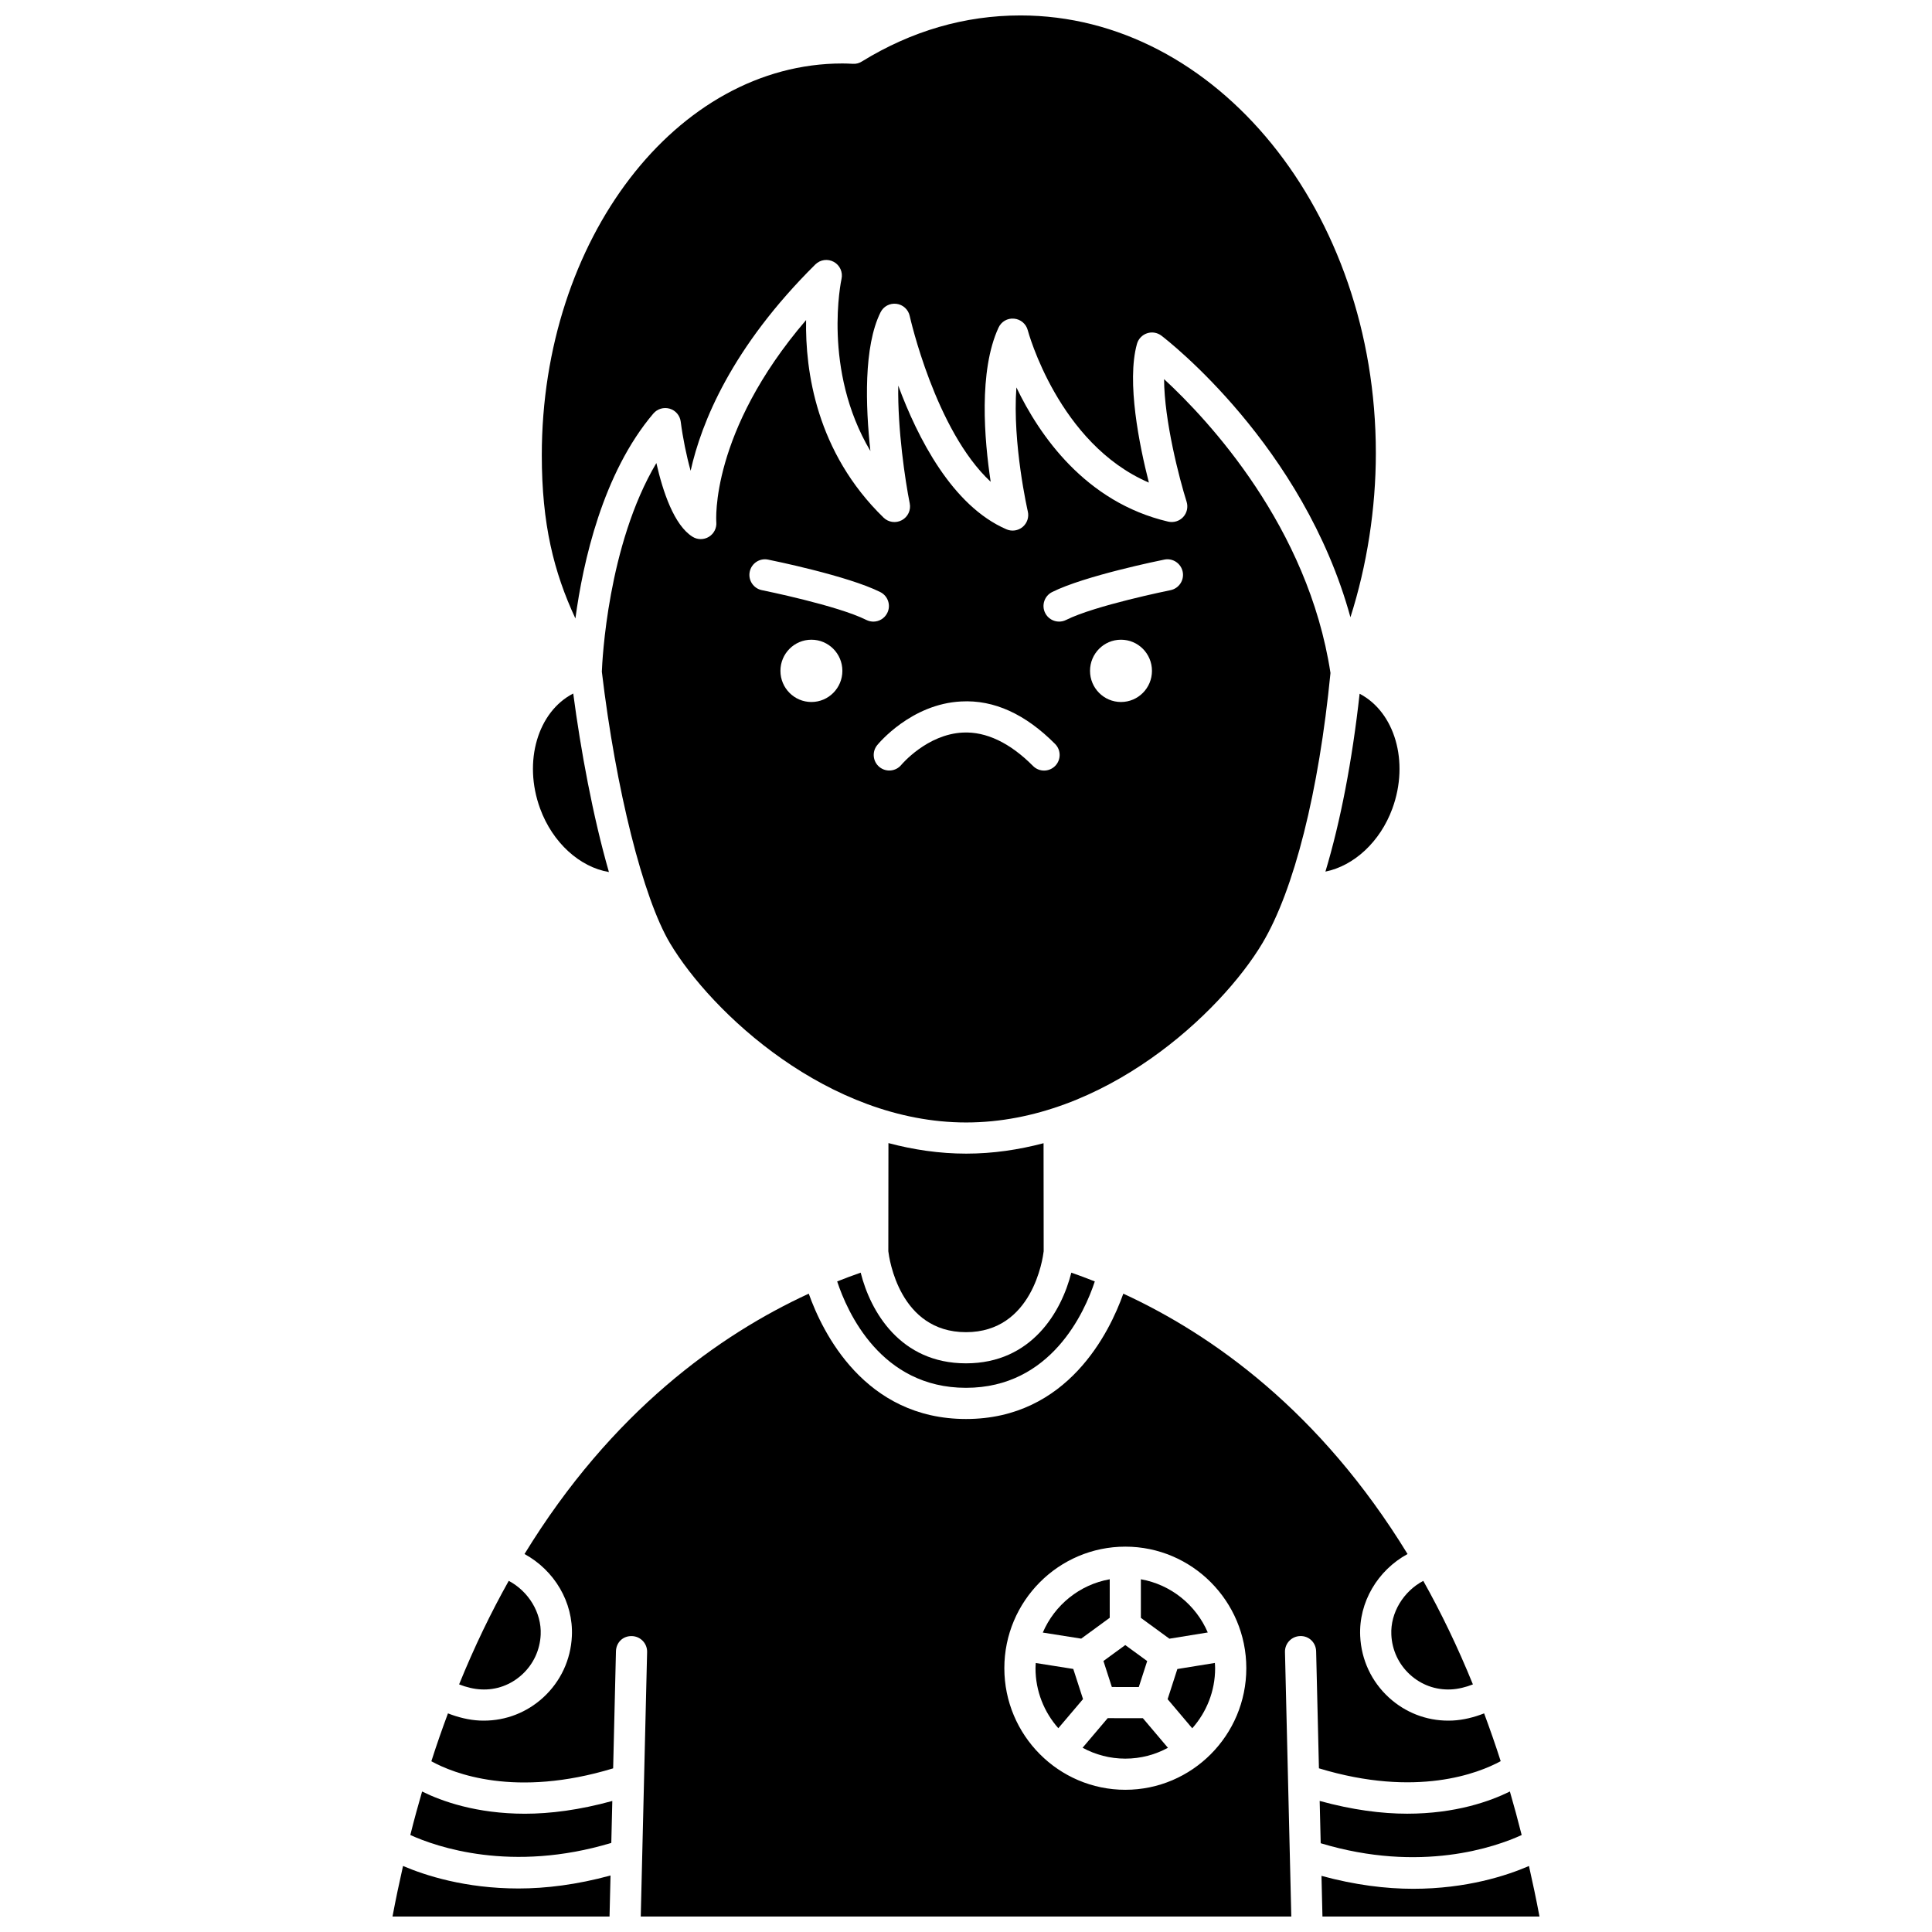
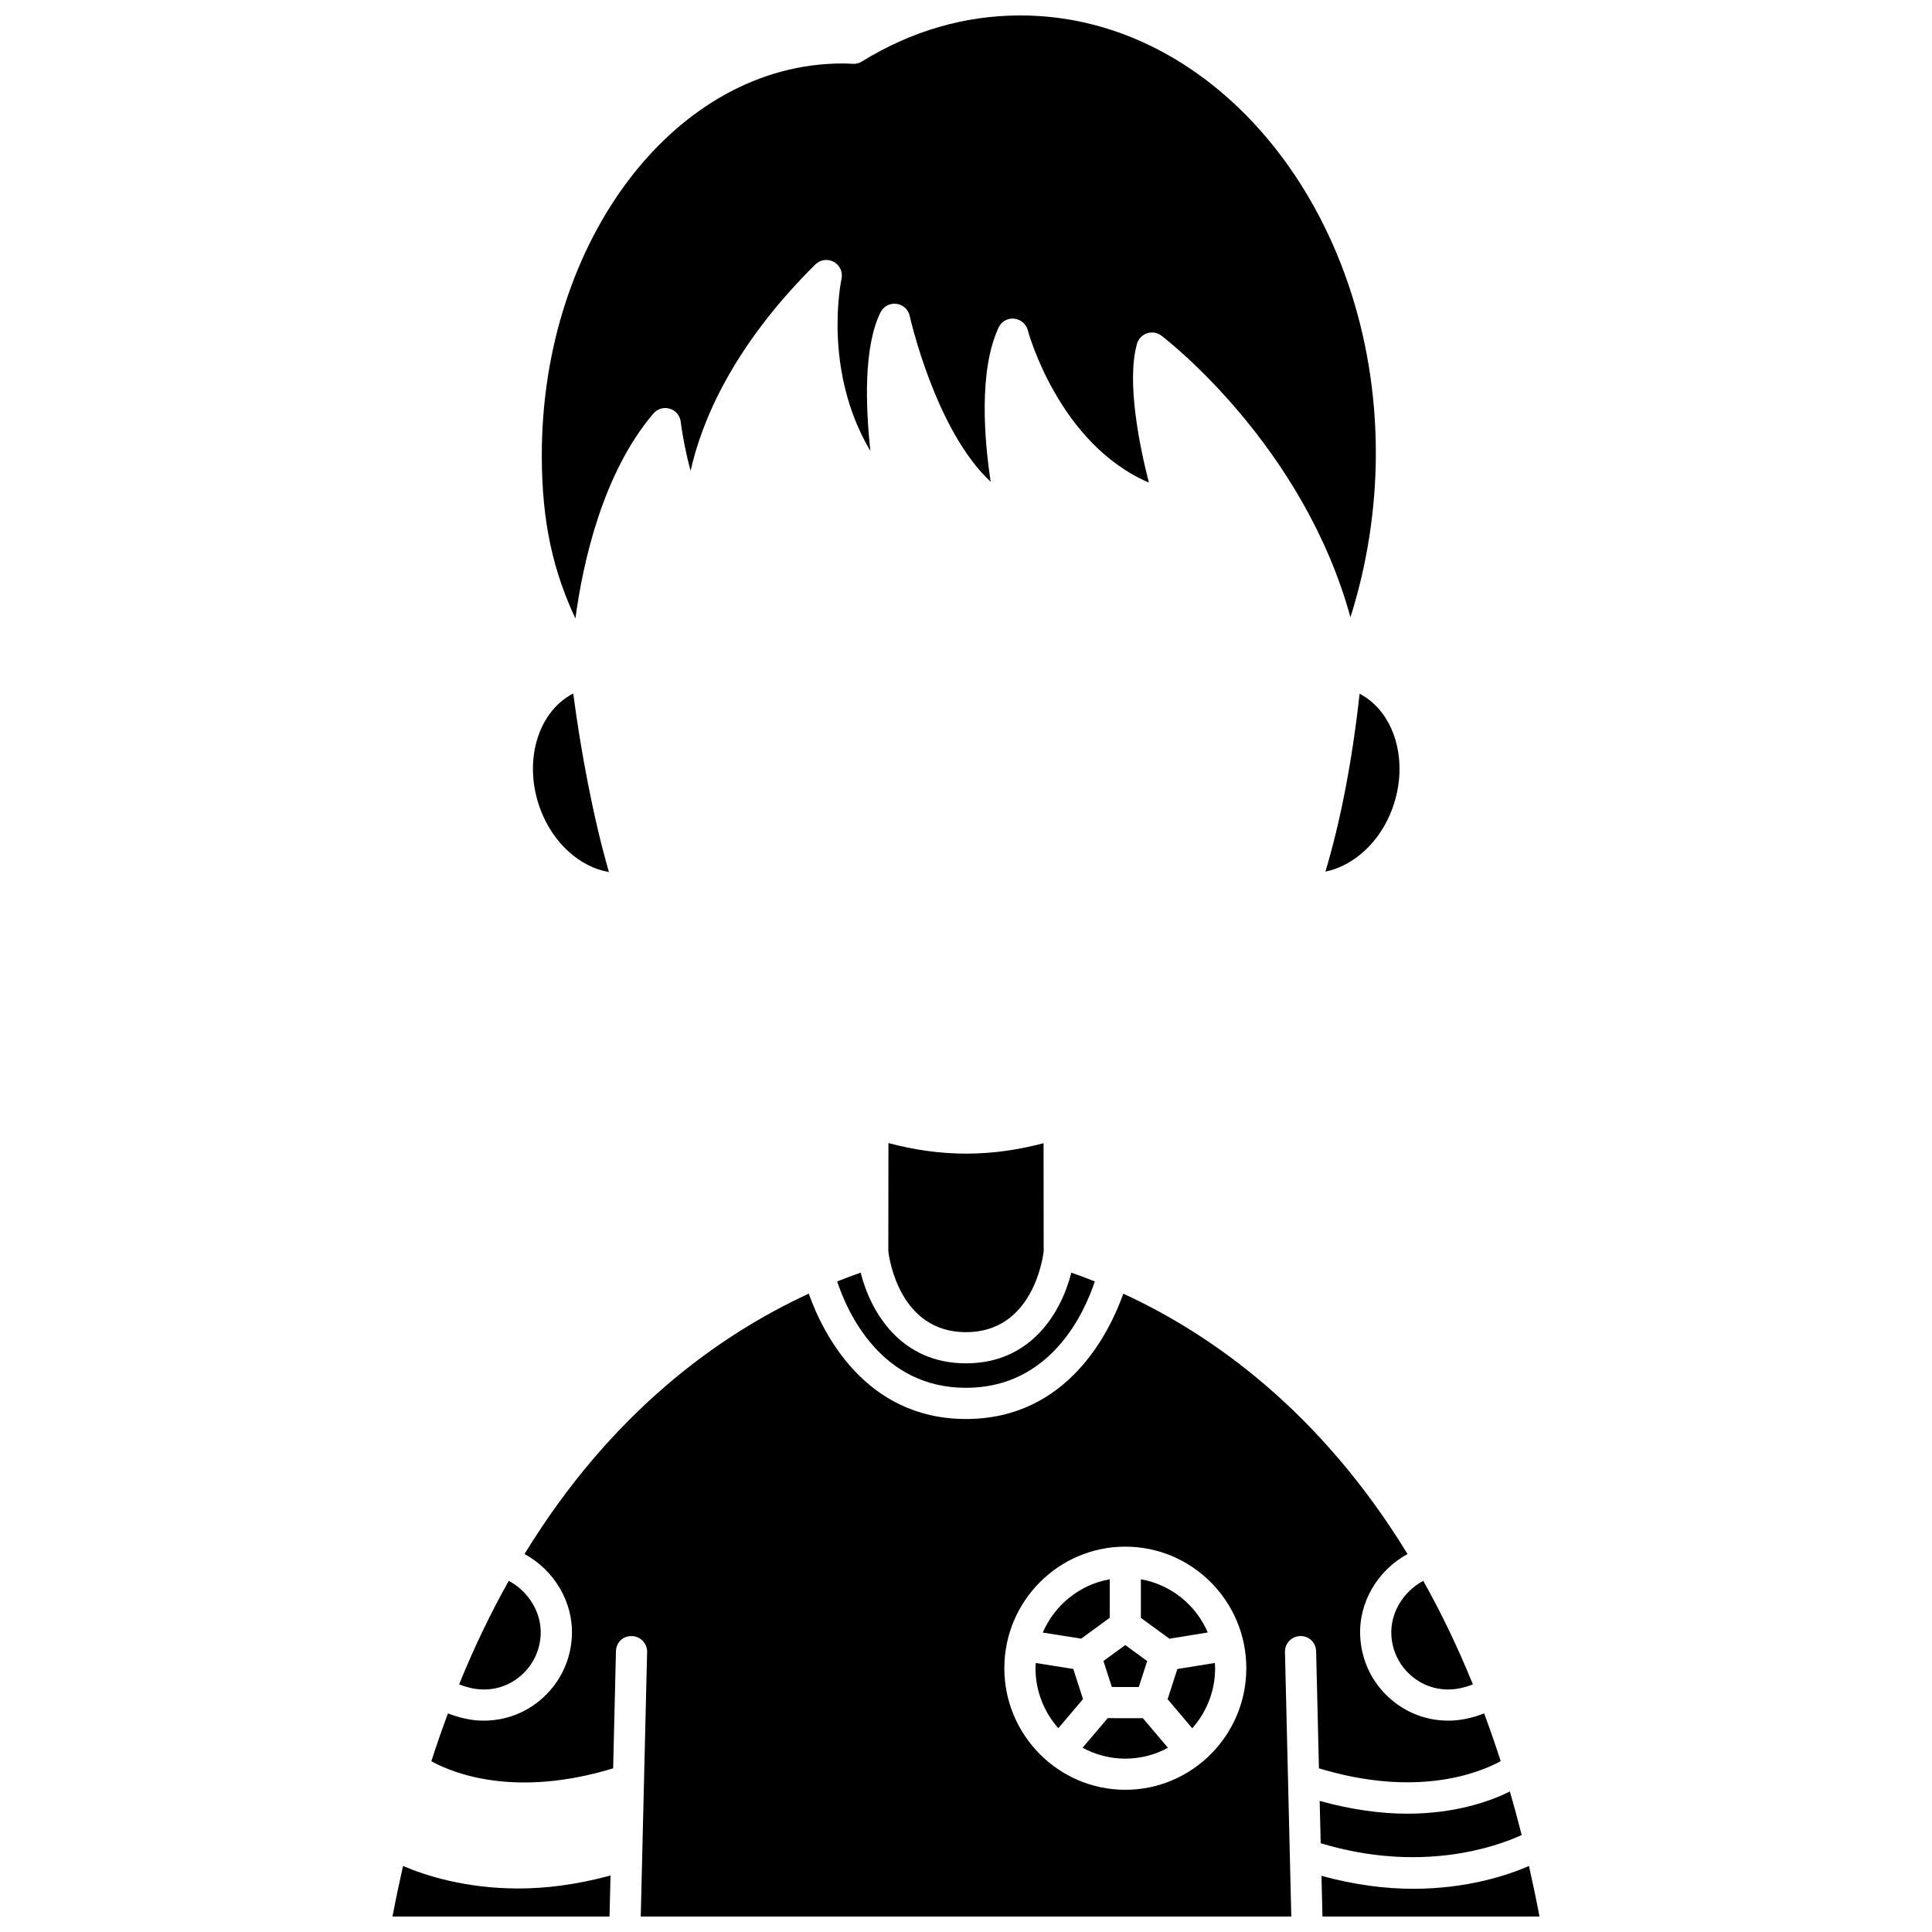
<svg xmlns="http://www.w3.org/2000/svg" width="800px" height="800px" version="1.1" viewBox="144 144 512 512">
  <defs>
    <clipPath id="d">
      <path d="m287 148.09h222v159.91h-222z" />
    </clipPath>
    <clipPath id="c">
      <path d="m248 638h58v13.902h-58z" />
    </clipPath>
    <clipPath id="b">
      <path d="m494 638h58v13.902h-58z" />
    </clipPath>
    <clipPath id="a">
      <path d="m258 486h284v165.9h-284z" />
    </clipPath>
  </defs>
  <g clip-path="url(#d)">
    <path d="m317.15 253.59c1.062-1.25 2.75-1.742 4.324-1.289 1.566 0.461 2.715 1.809 2.922 3.434 0.555 4.309 1.5 8.977 2.629 13.023 2.832-12.734 10.844-32.664 33.047-54.676 1.305-1.293 3.305-1.562 4.906-0.676 1.605 0.887 2.434 2.727 2.031 4.519-0.066 0.281-5.141 24.07 7.656 45.598-1.297-11.91-1.824-27.676 2.684-36.754 0.777-1.566 2.426-2.465 4.207-2.258 1.738 0.215 3.156 1.504 3.527 3.219 0.078 0.348 6.793 30.324 21.457 43.945-1.688-11.164-3.231-29.352 2.082-40.855 0.734-1.582 2.32-2.539 4.117-2.375 1.734 0.152 3.188 1.383 3.629 3.066 0.086 0.328 8.137 30.094 32.098 40.379-2.5-9.781-5.969-26.715-3.156-36.762 0.371-1.316 1.367-2.367 2.668-2.805 1.293-0.438 2.723-0.199 3.816 0.633 1.672 1.273 37.625 29.164 50.086 74.621 4.379-13.727 6.734-28.758 6.734-43.508 0.004-63.949-42.25-115.98-94.188-115.98-14.734 0-28.879 4.109-42.039 12.215-0.703 0.43-1.523 0.672-2.352 0.605-1.184-0.059-1.988-0.09-2.793-0.09-43.926 0-79.66 46.574-79.66 103.82 0 18.266 3.188 30.961 8.906 43.258 2.019-14.965 7.231-38.488 20.66-54.312z" />
  </g>
  <path d="m305.37 375.1c-4.25-14.766-7.481-32.332-9.457-47.312-9.359 4.785-13.344 18-8.789 30.461 3.324 9.113 10.547 15.555 18.246 16.852z" />
  <path d="m282.36 587.77c2.988-2.738 4.738-6.488 4.926-10.559 0.273-5.844-3.234-11.496-8.465-14.27-4.68 8.34-9.098 17.453-13.152 27.438 1.836 0.73 3.906 1.246 5.816 1.332 4.07 0.219 7.894-1.211 10.875-3.941z" />
  <g clip-path="url(#c)">
    <path d="m250.81 638.5c-0.988 4.363-1.93 8.805-2.793 13.402h57.516l0.262-10.879c-8.914 2.438-17.137 3.445-24.398 3.445-14.141-0.004-24.758-3.473-30.586-5.969z" />
  </g>
  <path d="m513 358.25c4.539-12.414 0.594-25.57-8.688-30.402-1.973 17.855-5.098 33.961-9.062 47.137 7.504-1.516 14.492-7.82 17.75-16.734z" />
  <path d="m365.86 483.59c2.664 8.082 11.555 28.195 34.137 28.195 22.582 0 31.477-20.121 34.137-28.195-2.137-0.852-4.211-1.621-6.223-2.324-2.59 10.285-10.469 24.031-27.91 24.031-17.445 0-25.324-13.742-27.91-24.031-2.016 0.699-4.094 1.473-6.231 2.324z" />
-   <path d="m478.55 393.95c8.402-14.082 14.965-40.164 18.039-71.605-5.926-38.762-32.305-66.98-44.098-77.875 0.047 11.012 4.043 26.387 5.973 32.504 0.441 1.418 0.094 2.961-0.914 4.047-1.008 1.094-2.539 1.543-3.969 1.215-22-5.141-34.191-22.977-40.227-35.57-1.09 14.883 2.977 32.645 3.027 32.879 0.355 1.516-0.176 3.102-1.371 4.102-1.199 1-2.856 1.246-4.281 0.629-14.406-6.199-23.598-24.348-28.684-38.086-0.188 11.609 1.82 25.078 3.043 31.223 0.355 1.773-0.488 3.566-2.078 4.43-1.586 0.863-3.551 0.598-4.852-0.664-17.859-17.363-20.781-38.934-20.535-52.367-25.492 29.746-23.82 53.297-23.793 53.555 0.133 1.559-0.625 3.066-1.957 3.883-1.324 0.82-3.012 0.828-4.34-0.004-4.906-3.051-7.887-12.016-9.59-19.535-12.922 21.758-14.348 52.539-14.449 55.301 3.695 31.125 10.945 60.012 18.062 71.945 10.953 18.363 41.953 47.508 78.496 47.508 36.551-0.004 67.547-29.148 78.496-47.512zm-119.52-63.914c-4.531 0-8.207-3.695-8.207-8.254s3.672-8.254 8.207-8.254c4.535 0 8.207 3.695 8.207 8.254s-3.676 8.254-8.207 8.254zm14.555-21.746c-7.609-3.828-27.469-7.852-27.672-7.891-2.234-0.449-3.684-2.629-3.234-4.863 0.449-2.234 2.629-3.695 4.863-3.234 0.859 0.172 21.156 4.285 29.754 8.609 2.035 1.023 2.859 3.512 1.832 5.547-0.727 1.445-2.18 2.277-3.695 2.277-0.617-0.008-1.25-0.148-1.848-0.445zm50.016 38.715c-0.805 0.801-1.859 1.203-2.91 1.203-1.062 0-2.121-0.41-2.93-1.219-6.125-6.16-12.453-9.148-18.559-8.855-9.535 0.441-16.27 8.477-16.34 8.555-1.449 1.758-4.043 2.012-5.805 0.574-1.758-1.445-2.023-4.031-0.59-5.793 0.359-0.445 9.027-10.922 22.258-11.578 8.707-0.477 17.031 3.356 24.895 11.27 1.602 1.625 1.594 4.234-0.02 5.844zm17.473-16.969c-4.531 0-8.207-3.695-8.207-8.254s3.672-8.254 8.207-8.254c4.535 0 8.207 3.695 8.207 8.254s-3.672 8.254-8.207 8.254zm13.125-29.637c-0.203 0.043-20.062 4.062-27.672 7.891-0.594 0.297-1.23 0.438-1.852 0.438-1.512 0-2.969-0.828-3.695-2.277-1.023-2.035-0.203-4.523 1.832-5.547 8.598-4.324 28.895-8.438 29.754-8.609 2.227-0.457 4.41 1 4.863 3.234 0.449 2.238-0.996 4.414-3.231 4.871z" />
  <path d="m517.64 587.77c2.984 2.731 6.793 4.133 10.879 3.945 1.906-0.09 3.981-0.602 5.816-1.332-4.055-9.984-8.473-19.094-13.152-27.438-5.231 2.769-8.738 8.426-8.465 14.27 0.184 4.062 1.93 7.816 4.922 10.555z" />
  <path d="m400 497.04c17.633 0 20.367-19.578 20.586-21.445l-0.031-28.633c-6.582 1.734-13.434 2.762-20.496 2.762-7.102 0-13.992-1.035-20.613-2.793l-0.031 28.664c0.223 1.891 2.961 21.445 20.586 21.445z" />
-   <path d="m255.86 618.77c-1.086 3.746-2.137 7.574-3.121 11.523 6.894 3.137 26.758 10.086 53.262 2.098l0.266-11.117c-8.68 2.391-16.457 3.383-23.18 3.383-12.852-0.008-22.027-3.316-27.227-5.887z" />
  <path d="m437.55 599.33-6.652 7.84c3.371 1.84 7.223 2.887 11.32 2.887 4.086 0 7.93-1.043 11.293-2.875l-6.637-7.84z" />
  <g clip-path="url(#b)">
    <path d="m549.19 638.51c-5.848 2.527-16.512 6.039-30.699 6.039-7.231 0-15.414-1.004-24.285-3.426l0.258 10.777h57.516c-0.863-4.594-1.805-9.031-2.789-13.391z" />
  </g>
  <path d="m453.43 594.3 6.527 7.715c3.758-4.238 6.062-9.809 6.062-15.922 0-0.473-0.043-0.934-0.07-1.395l-9.938 1.609z" />
  <g clip-path="url(#a)">
    <path d="m541.7 610.73c-1.395-4.375-2.875-8.574-4.394-12.668-2.668 1.055-5.59 1.773-8.398 1.902-0.371 0.016-0.746 0.023-1.117 0.023-5.836 0-11.379-2.152-15.723-6.129-4.609-4.219-7.312-10-7.602-16.262-0.422-9.035 4.68-17.477 12.551-21.766-23.141-37.82-51.719-58.125-75.328-68.996-3.602 10.133-14.738 33.215-41.68 33.215s-38.082-23.082-41.68-33.215c-23.609 10.875-52.188 31.18-75.328 68.996 7.871 4.293 12.977 12.73 12.551 21.766-0.289 6.262-2.992 12.039-7.602 16.262-4.34 3.977-9.891 6.129-15.723 6.129-0.375 0-0.746-0.008-1.117-0.023-2.809-0.133-5.731-0.852-8.398-1.902-1.523 4.102-3.004 8.309-4.398 12.691 5.832 3.219 22.215 9.773 48.176 1.879l0.742-31.016c0.059-2.285 1.781-4.098 4.223-4.035 2.285 0.059 4.086 1.949 4.035 4.223l-1.684 70.098h172.4l-1.676-70.102c-0.055-2.281 1.75-4.172 4.035-4.223 2.336-0.082 4.168 1.746 4.223 4.035l0.742 31.012c25.875 7.852 42.355 1.273 48.168-1.895zm-99.477 7.582c-17.68 0-32.062-14.457-32.062-32.227 0-17.758 14.379-32.207 32.062-32.207s32.062 14.449 32.062 32.207c0 17.77-14.383 32.227-32.062 32.227z" />
  </g>
  <path d="m547.26 630.3c-0.992-3.949-2.039-7.781-3.125-11.535-5.199 2.574-14.379 5.883-27.227 5.883-6.723 0-14.5-0.992-23.18-3.383l0.27 11.211c26.516 7.996 46.383 0.984 53.262-2.176z" />
  <path d="m464.07 576.62c-3.125-7.285-9.75-12.688-17.727-14.098v10.23l7.559 5.519z" />
  <path d="m428.43 586.29-9.941-1.574c-0.023 0.457-0.07 0.91-0.07 1.375 0 6.106 2.301 11.668 6.047 15.902l6.547-7.715z" />
  <path d="m438.65 591.07 7.144 0.008 2.223-6.879-5.812-4.242-5.781 4.227z" />
  <path d="m438.09 572.73v-10.207c-7.988 1.414-14.613 6.832-17.738 14.125l10.176 1.609z" />
</svg>